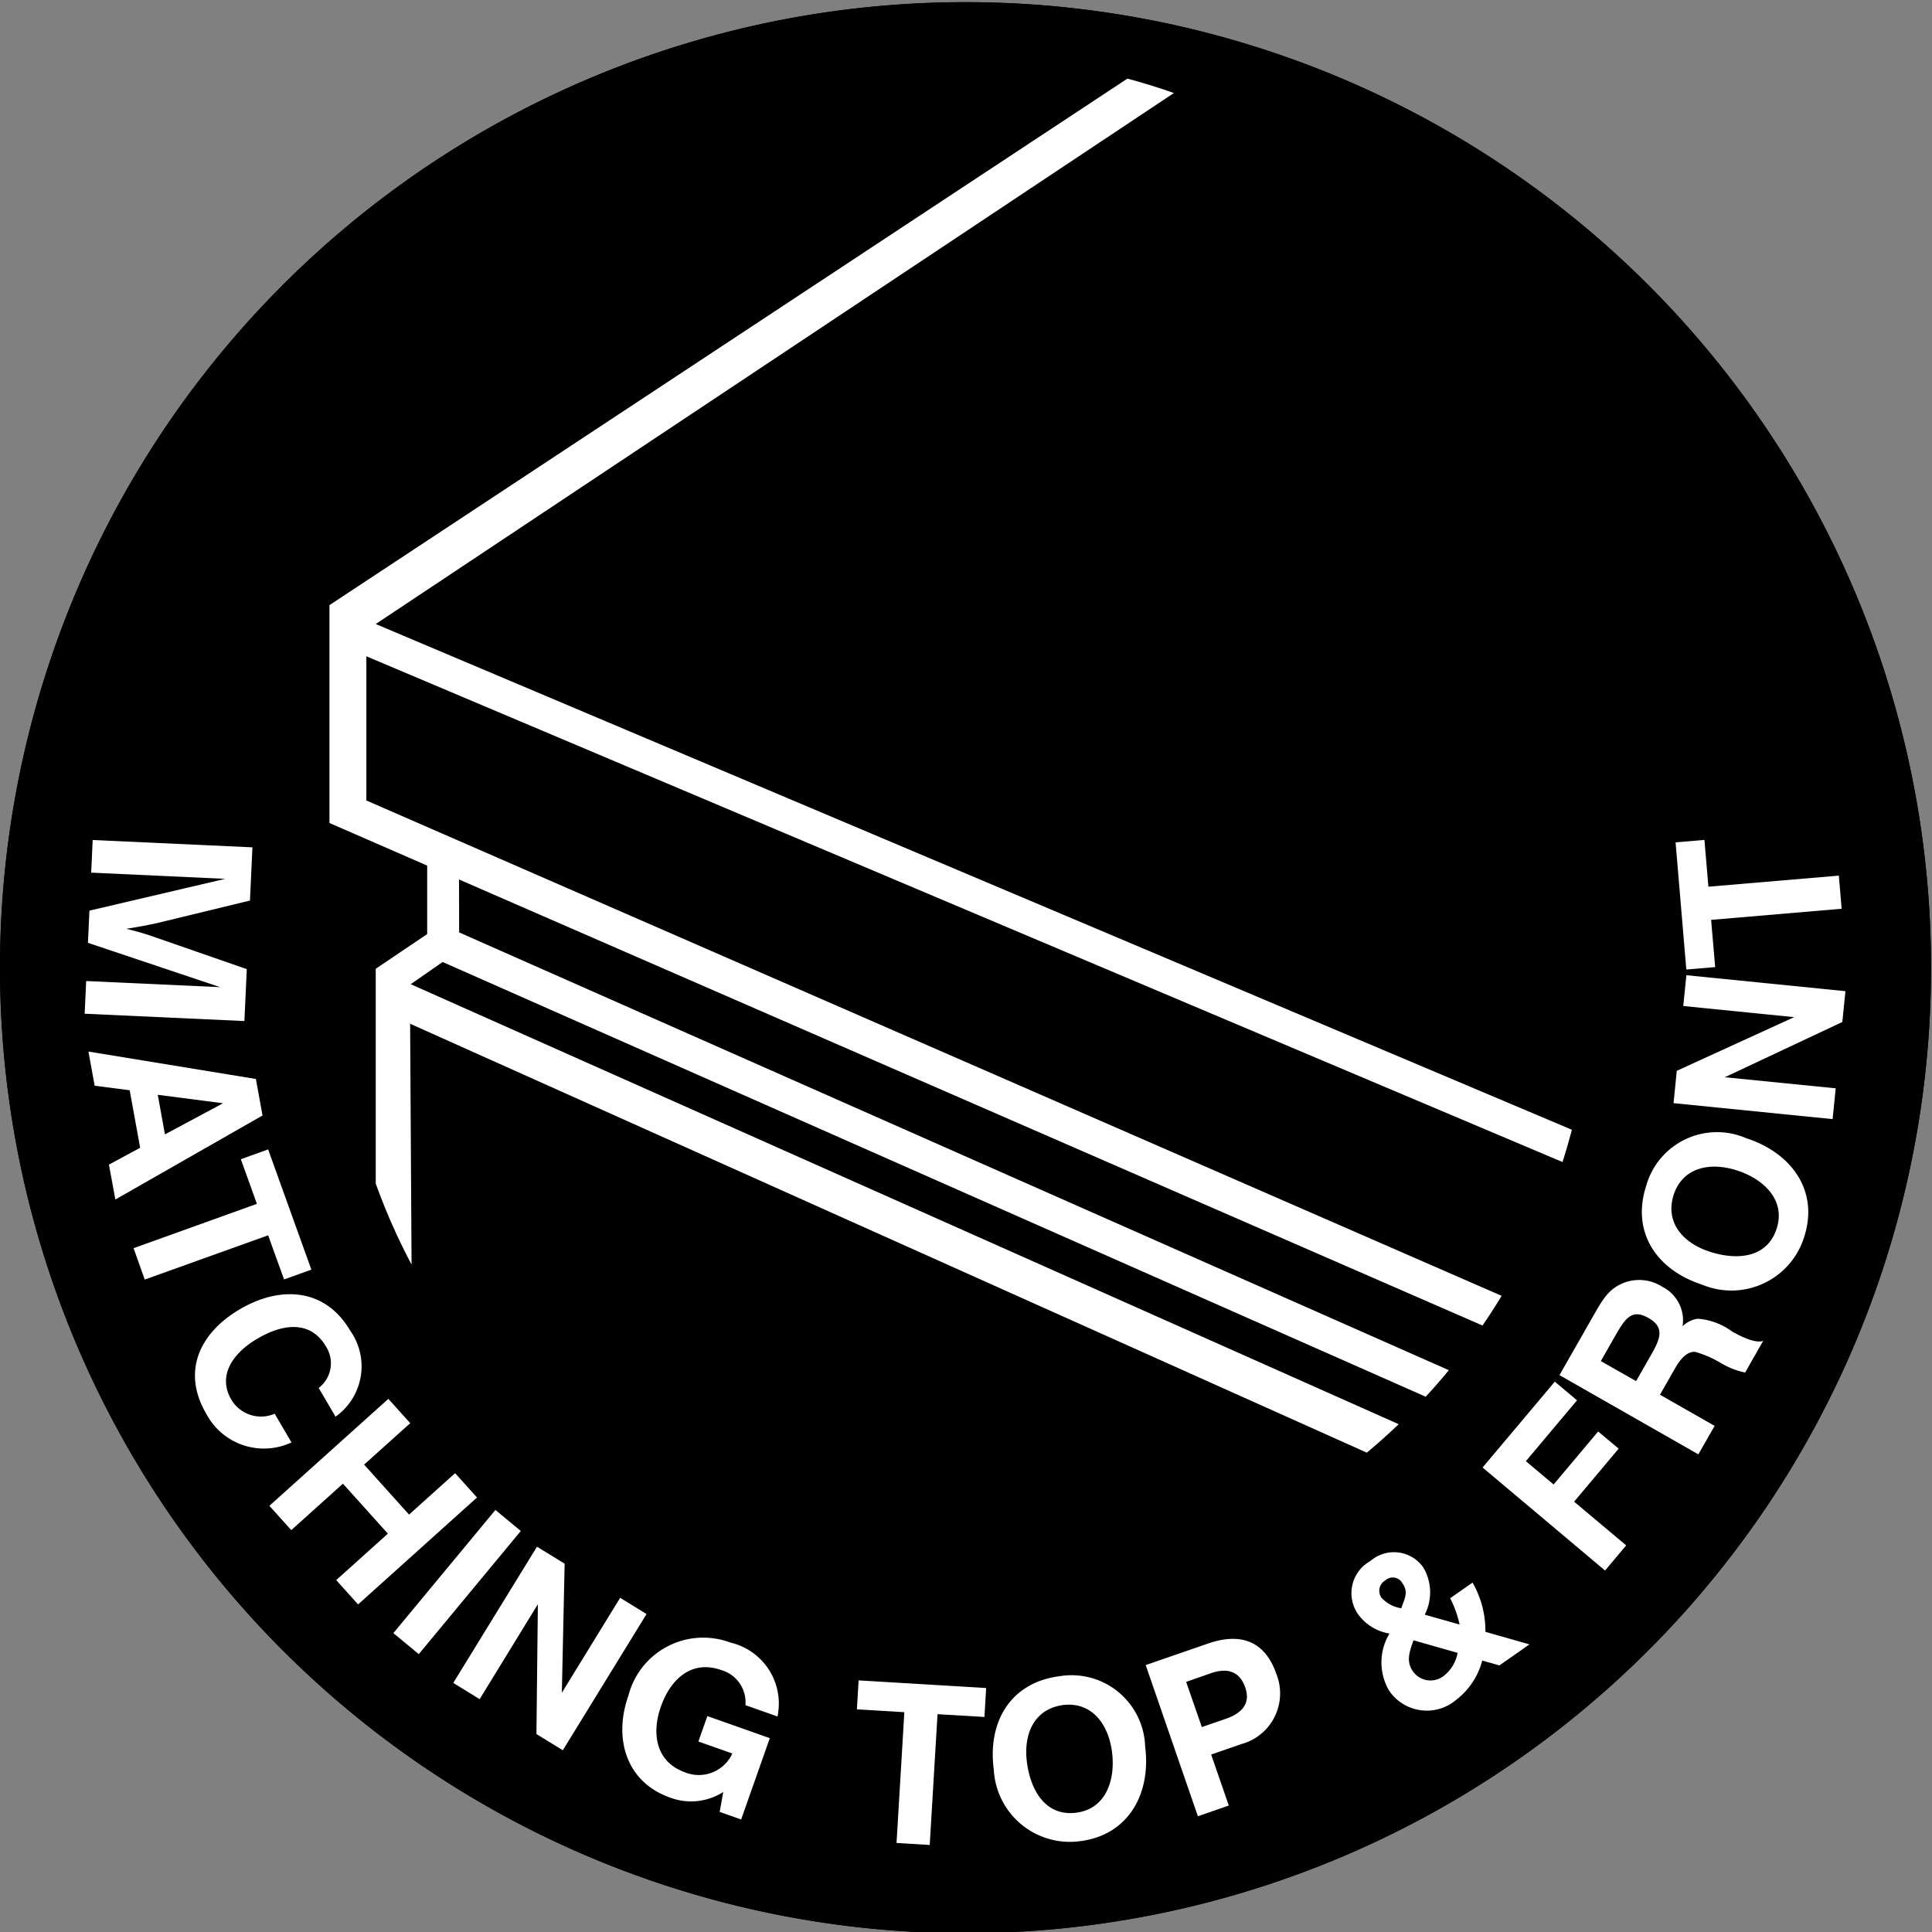
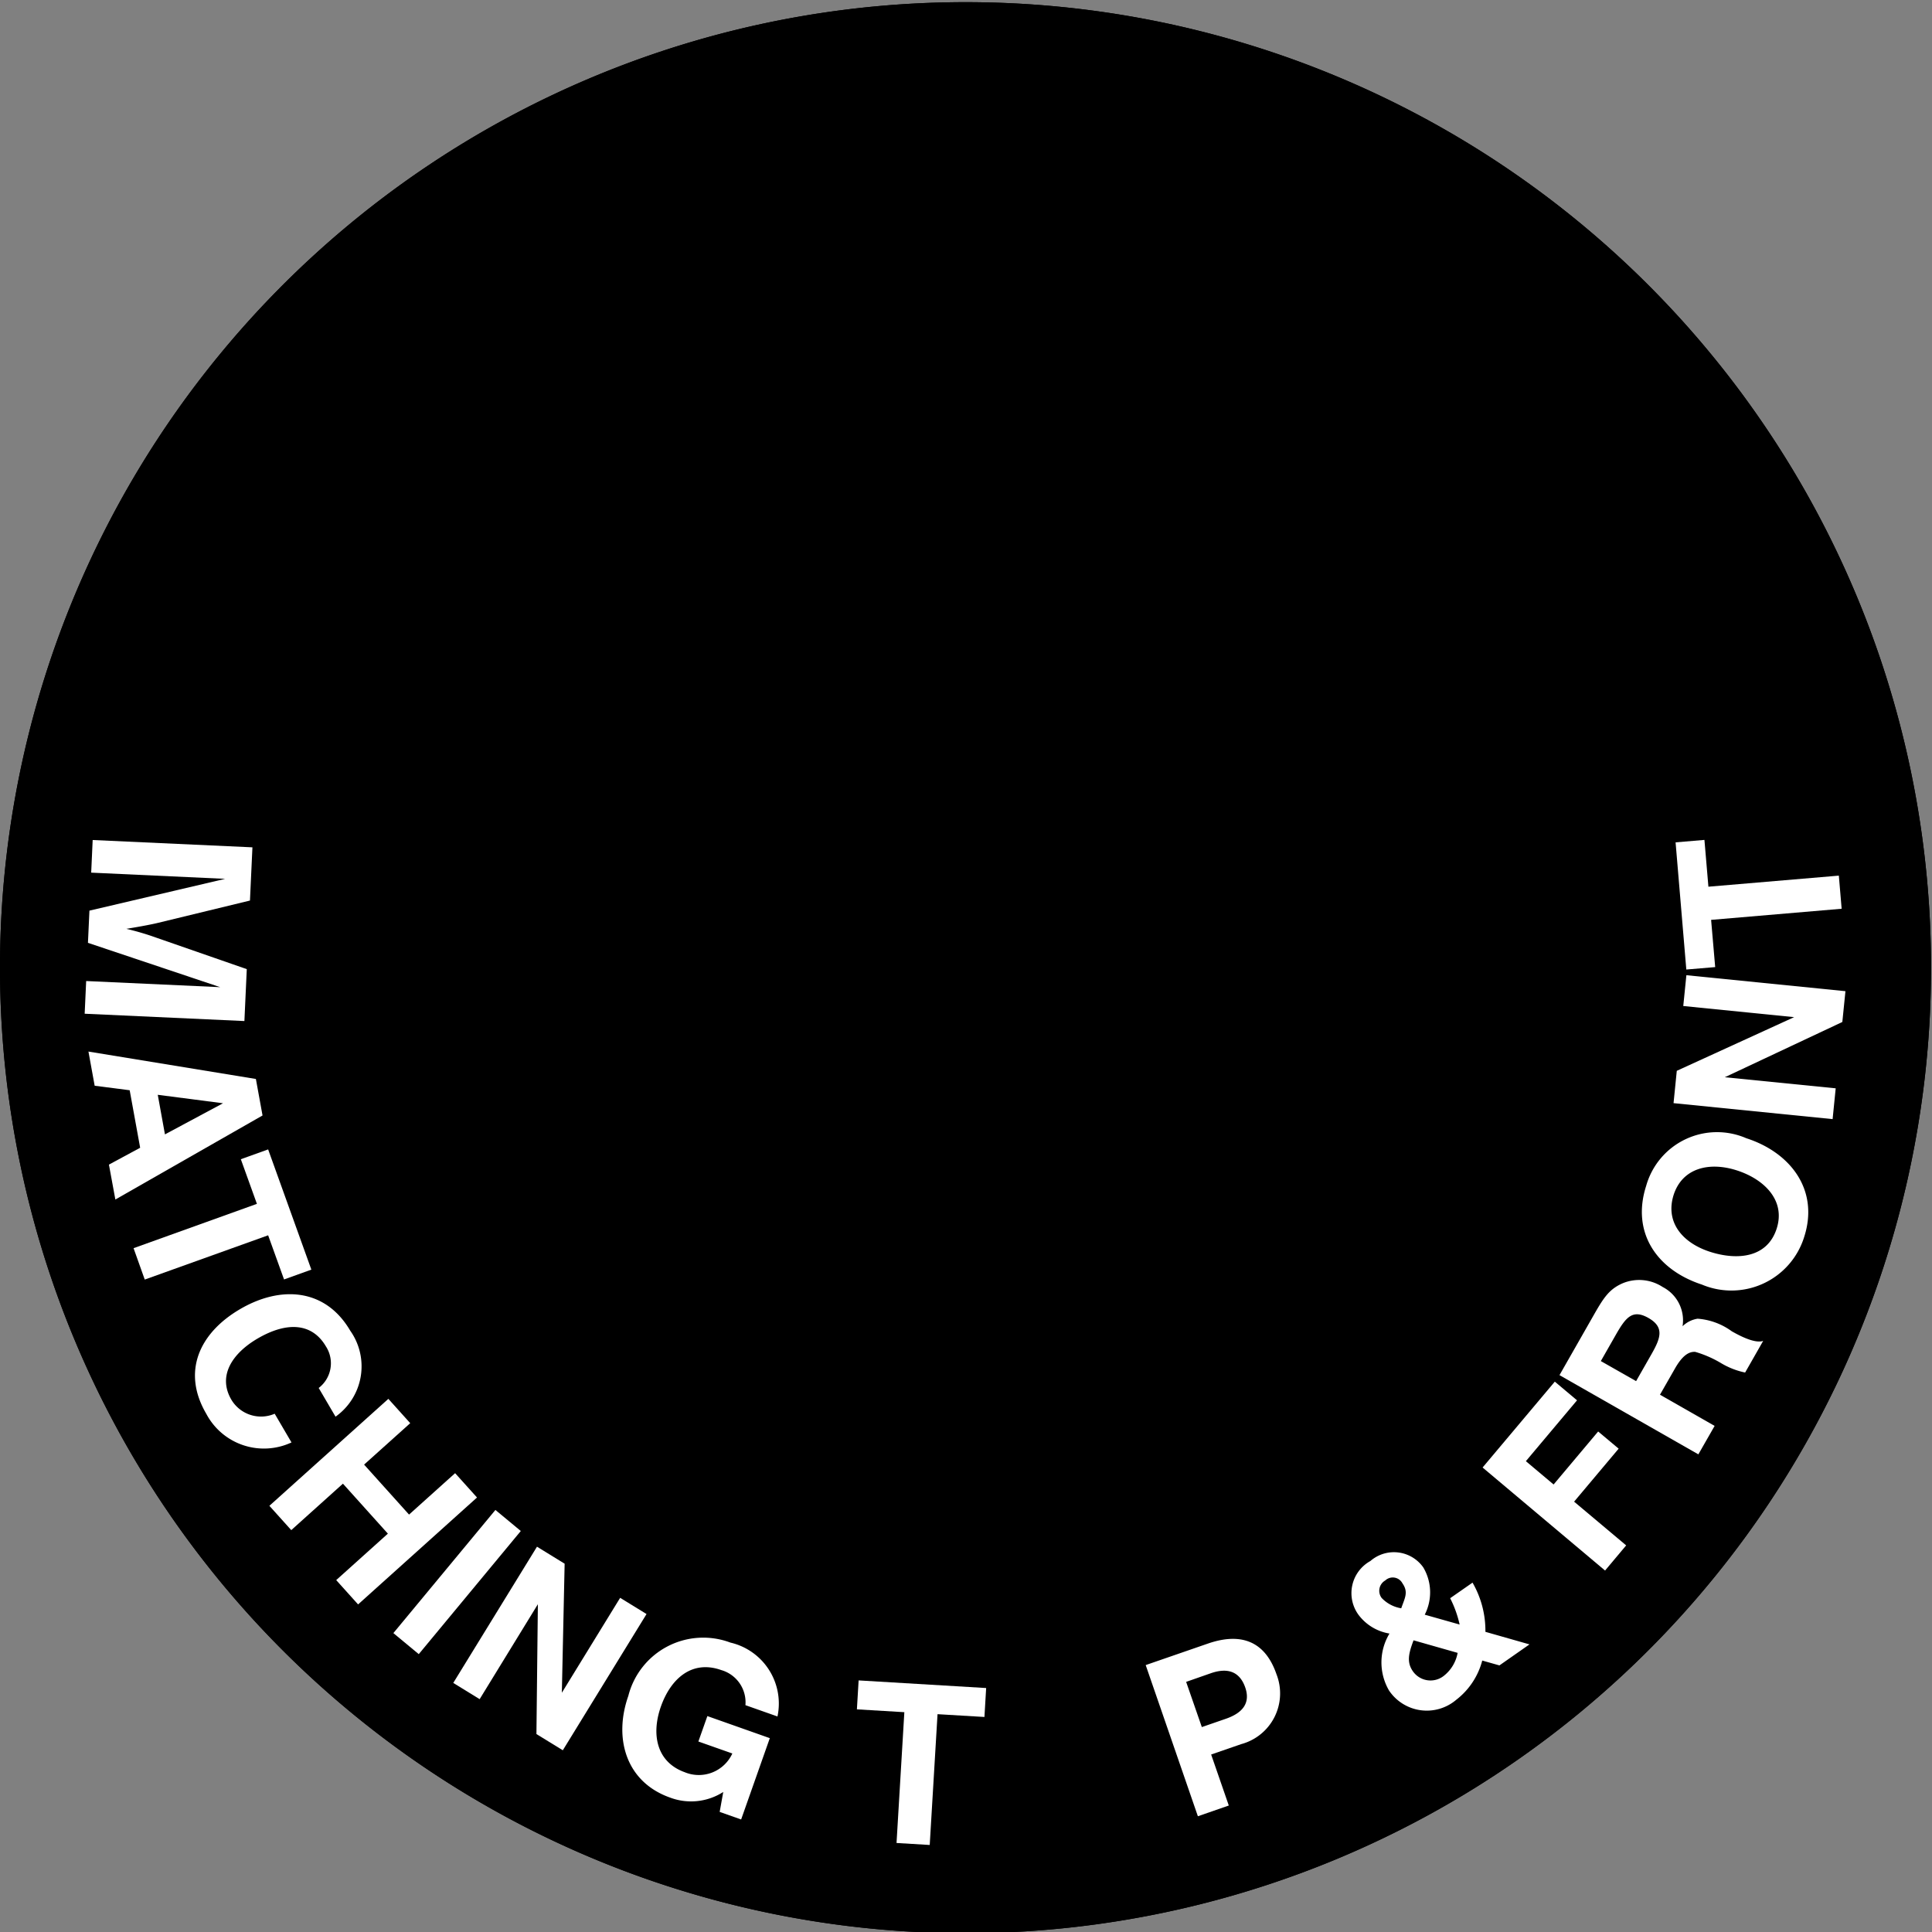
<svg xmlns="http://www.w3.org/2000/svg" width="90" height="90" viewBox="0 0 90 90">
  <rect x="0" y="0" width="90" height="90" fill="#808080" stroke="none" />
  <defs>
    <clipPath id="a">
      <rect width="90" height="90" transform="translate(0 -0.101)" fill="none" />
    </clipPath>
    <clipPath id="b">
-       <path d="M15.712,25.574c-.3,1.106-1.609.722-1.829,1.9-.288,1.547.541,4.687.4,6.362q-.18,2.167-.182,4.478a48.519,48.519,0,0,0,1.67,13.013,29.2,29.2,0,0,0,57.008,0,48.477,48.477,0,0,0,1.67-13.013,48.422,48.422,0,0,0-1.607-12.742,29.2,29.2,0,0,0-57.134,0" transform="translate(-13.822 -2.439)" fill="none" />
-     </clipPath>
+       </clipPath>
  </defs>
  <g transform="translate(0 0.101)">
    <g clip-path="url(#a)">
      <path d="M89.956,44.978A44.978,44.978,0,1,1,44.978,0,44.978,44.978,0,0,1,89.956,44.978" />
      <path d="M89.956,44.978A44.978,44.978,0,1,1,44.978,0,44.978,44.978,0,0,1,89.956,44.978" />
      <path d="M4.031,38.4,4.1,36.88l7.442.341L11.427,39.7,7.116,40.746c-.248.059-.719.153-1.446.272a12.638,12.638,0,0,1,1.4.414l4.209,1.463-.111,2.418-7.441-.341.07-1.523,6.244.286L3.88,41.67l.069-1.5,6.324-1.481Z" transform="translate(0.217 2.15)" fill="#fff" />
      <path d="M4.183,47.784l-.29-1.592,7.8,1.277.31,1.7L5.147,53.084l-.3-1.626,1.455-.785-.488-2.679Zm2.939.422.335,1.844,2.705-1.45Z" transform="translate(0.227 2.693)" fill="#fff" />
      <path d="M10.876,50.956l1.272-.457,2.013,5.6-1.272.458L12.148,54.5,6.4,56.562,5.879,55.1l5.746-2.065Z" transform="translate(0.343 2.944)" fill="#fff" />
      <path d="M15.13,62.577l-.784-1.337A1.447,1.447,0,0,0,14.68,59.3c-.625-1.066-1.777-1.186-3.192-.356-1.145.673-1.869,1.718-1.209,2.844a1.607,1.607,0,0,0,2.017.652l.783,1.337a3.035,3.035,0,0,1-3.968-1.331c-1.155-1.968-.32-3.769,1.568-4.876s3.974-.982,5.135,1a2.874,2.874,0,0,1-.686,4.009" transform="translate(0.5 3.316)" fill="#fff" />
      <path d="M12.877,67.594l-1.019-1.133L17.4,61.479l1.019,1.133L16.27,64.542l2.094,2.328,2.146-1.929,1.02,1.133-5.54,4.981-1.019-1.133,2.407-2.164L15.284,65.43Z" transform="translate(0.691 3.584)" fill="#fff" />
      <rect width="7.45" height="1.536" transform="matrix(0.638, -0.77, 0.77, 0.638, 18.325, 75.975)" fill="#fff" />
      <path d="M21.181,75.088l-1.229-.756,3.9-6.346,1.288.792L25.01,74.79l2.716-4.422,1.229.755-3.9,6.346-1.229-.755.067-6.048Z" transform="translate(1.163 3.964)" fill="#fff" />
      <path d="M31.355,75.644l2.909,1.028L32.928,80.46l-1-.353.167-.928a2.779,2.779,0,0,1-2.476.262c-2.065-.73-2.639-2.772-1.946-4.738a3.6,3.6,0,0,1,4.755-2.483,2.915,2.915,0,0,1,2.193,3.442l-1.493-.527A1.563,1.563,0,0,0,32,73.5c-1.361-.482-2.348.393-2.81,1.7-.45,1.273-.219,2.578,1.106,3.057a1.717,1.717,0,0,0,2.222-.871l-1.582-.558Z" transform="translate(1.597 4.197)" fill="#fff" />
      <path d="M37.719,75.22l.08-1.348,5.941.355-.08,1.348-2.185-.13-.364,6.093-1.546-.093.364-6.093Z" transform="translate(2.199 4.307)" fill="#fff" />
-       <path d="M43.744,78.022c-.285-2.193.767-4.033,3.053-4.331a3.43,3.43,0,0,1,4,3.273c.277,2.136-.723,4.1-3,4.406a3.549,3.549,0,0,1-4.051-3.348m3.845,2.025c1.385-.18,1.832-1.529,1.662-2.834-.177-1.363-1-2.347-2.291-2.179-1.314.183-1.847,1.32-1.671,2.671.169,1.3.868,2.528,2.3,2.342" transform="translate(2.548 4.294)" fill="#fff" />
      <path d="M50.431,73.265l2.893-1c1.287-.447,2.594-.332,3.2,1.428a2.446,2.446,0,0,1-1.644,3.254l-1.4.484.822,2.376-1.44.5Zm2.615,2.888,1.122-.388q1.254-.435.9-1.457c-.252-.726-.8-.944-1.609-.661l-1.144.4Z" transform="translate(2.94 4.2)" fill="#fff" />
      <path d="M61.261,72.018a2.25,2.25,0,0,1-1.449-.879,1.711,1.711,0,0,1,.558-2.5,1.672,1.672,0,0,1,2.465.3,2.281,2.281,0,0,1,.067,2.2l1.625.459a5.133,5.133,0,0,0-.441-1.226l1.042-.726a4.481,4.481,0,0,1,.6,2.292l2.053.585-1.4.979-.8-.226A3.392,3.392,0,0,1,64.374,75.1a2.118,2.118,0,0,1-3.136-.429,2.6,2.6,0,0,1,.023-2.656m.546-1.174c.17-.488.343-.75.057-1.162a.51.51,0,0,0-.8-.135.555.555,0,0,0-.17.815,1.609,1.609,0,0,0,.918.483m.569,1.491c-.224.595-.332,1.011-.033,1.44a1,1,0,0,0,1.422.231,1.759,1.759,0,0,0,.664-1.086Z" transform="translate(3.468 3.978)" fill="#fff" />
      <path d="M70.965,69.521l-5.705-4.8,3.364-4,1.035.87-2.383,2.835,1.292,1.086,2.075-2.469.955.8-2.075,2.469,2.425,2.037Z" transform="translate(3.805 3.54)" fill="#fff" />
      <path d="M75.114,64.369l-6.469-3.69,1.614-2.83c.45-.789.71-1.176,1.319-1.445a2,2,0,0,1,1.873.169,1.746,1.746,0,0,1,.927,1.829,1.288,1.288,0,0,1,.7-.352,3.092,3.092,0,0,1,1.594.587c.7.4,1.191.544,1.462.446l-.841,1.475a3.6,3.6,0,0,1-1.119-.437,5.15,5.15,0,0,0-1.2-.524c-.331-.029-.637.225-.948.771l-.7,1.223,2.546,1.453Zm-2.9-3.411.721-1.264c.426-.748.6-1.25-.143-1.676s-1.057-.026-1.5.742l-.721,1.264Z" transform="translate(4.002 3.279)" fill="#fff" />
      <path d="M75.084,56.843c-2.1-.678-3.319-2.414-2.612-4.608a3.428,3.428,0,0,1,4.663-2.215c2.05.66,3.4,2.4,2.7,4.588a3.548,3.548,0,0,1-4.755,2.235m3.47-2.612c.428-1.329-.6-2.309-1.853-2.712-1.307-.421-2.547-.1-2.947,1.142-.4,1.266.405,2.233,1.7,2.651,1.252.4,2.657.293,3.1-1.081" transform="translate(4.214 2.902)" fill="#fff" />
      <path d="M81.219,48.1l-.144,1.435-7.41-.744.151-1.506,5.467-2.5-5.165-.519.145-1.435,7.41.744-.145,1.435-5.475,2.574Z" transform="translate(4.295 2.497)" fill="#fff" />
      <path d="M75.6,42.8l-1.345.113-.5-5.924,1.344-.114.185,2.18,6.076-.516.131,1.543L75.41,40.6Z" transform="translate(4.3 2.15)" fill="#fff" />
    </g>
  </g>
  <g transform="translate(14.522 2.691)">
    <g clip-path="url(#b)">
      <path d="M54.883,1.42,14.6,28v10.15l60.988,26.58.994-1.334L16.318,37.1V30.383L79.884,57.26l.858-1.326L16.755,28.881,56.628,2.354Z" transform="translate(-13.774 -2.502)" fill="#fff" />
      <path d="M18.886,37.768v3.615l1.491.667-.008-3.634Z" transform="translate(-13.508 -0.247)" fill="#fff" />
      <path d="M17.244,42.665,71.733,66.932l-1.092,1.524L17.281,44.533Z" transform="translate(-13.61 0.057)" fill="#fff" />
      <path d="M16.629,42.4V71.855L18.4,73.131l-.181-30.125" transform="translate(-13.648 0.04)" fill="#fff" />
      <path d="M16.629,42.51l2.844-1.918.948,1.132L18.25,43.236Z" transform="translate(-13.648 -0.072)" fill="#fff" />
      <path d="M19.184,40.3l21,9.289,15.948,7.055,18.456,8.164L73.46,66.02,18.612,41.766Z" transform="translate(-13.525 -0.09)" fill="#fff" />
    </g>
  </g>
</svg>